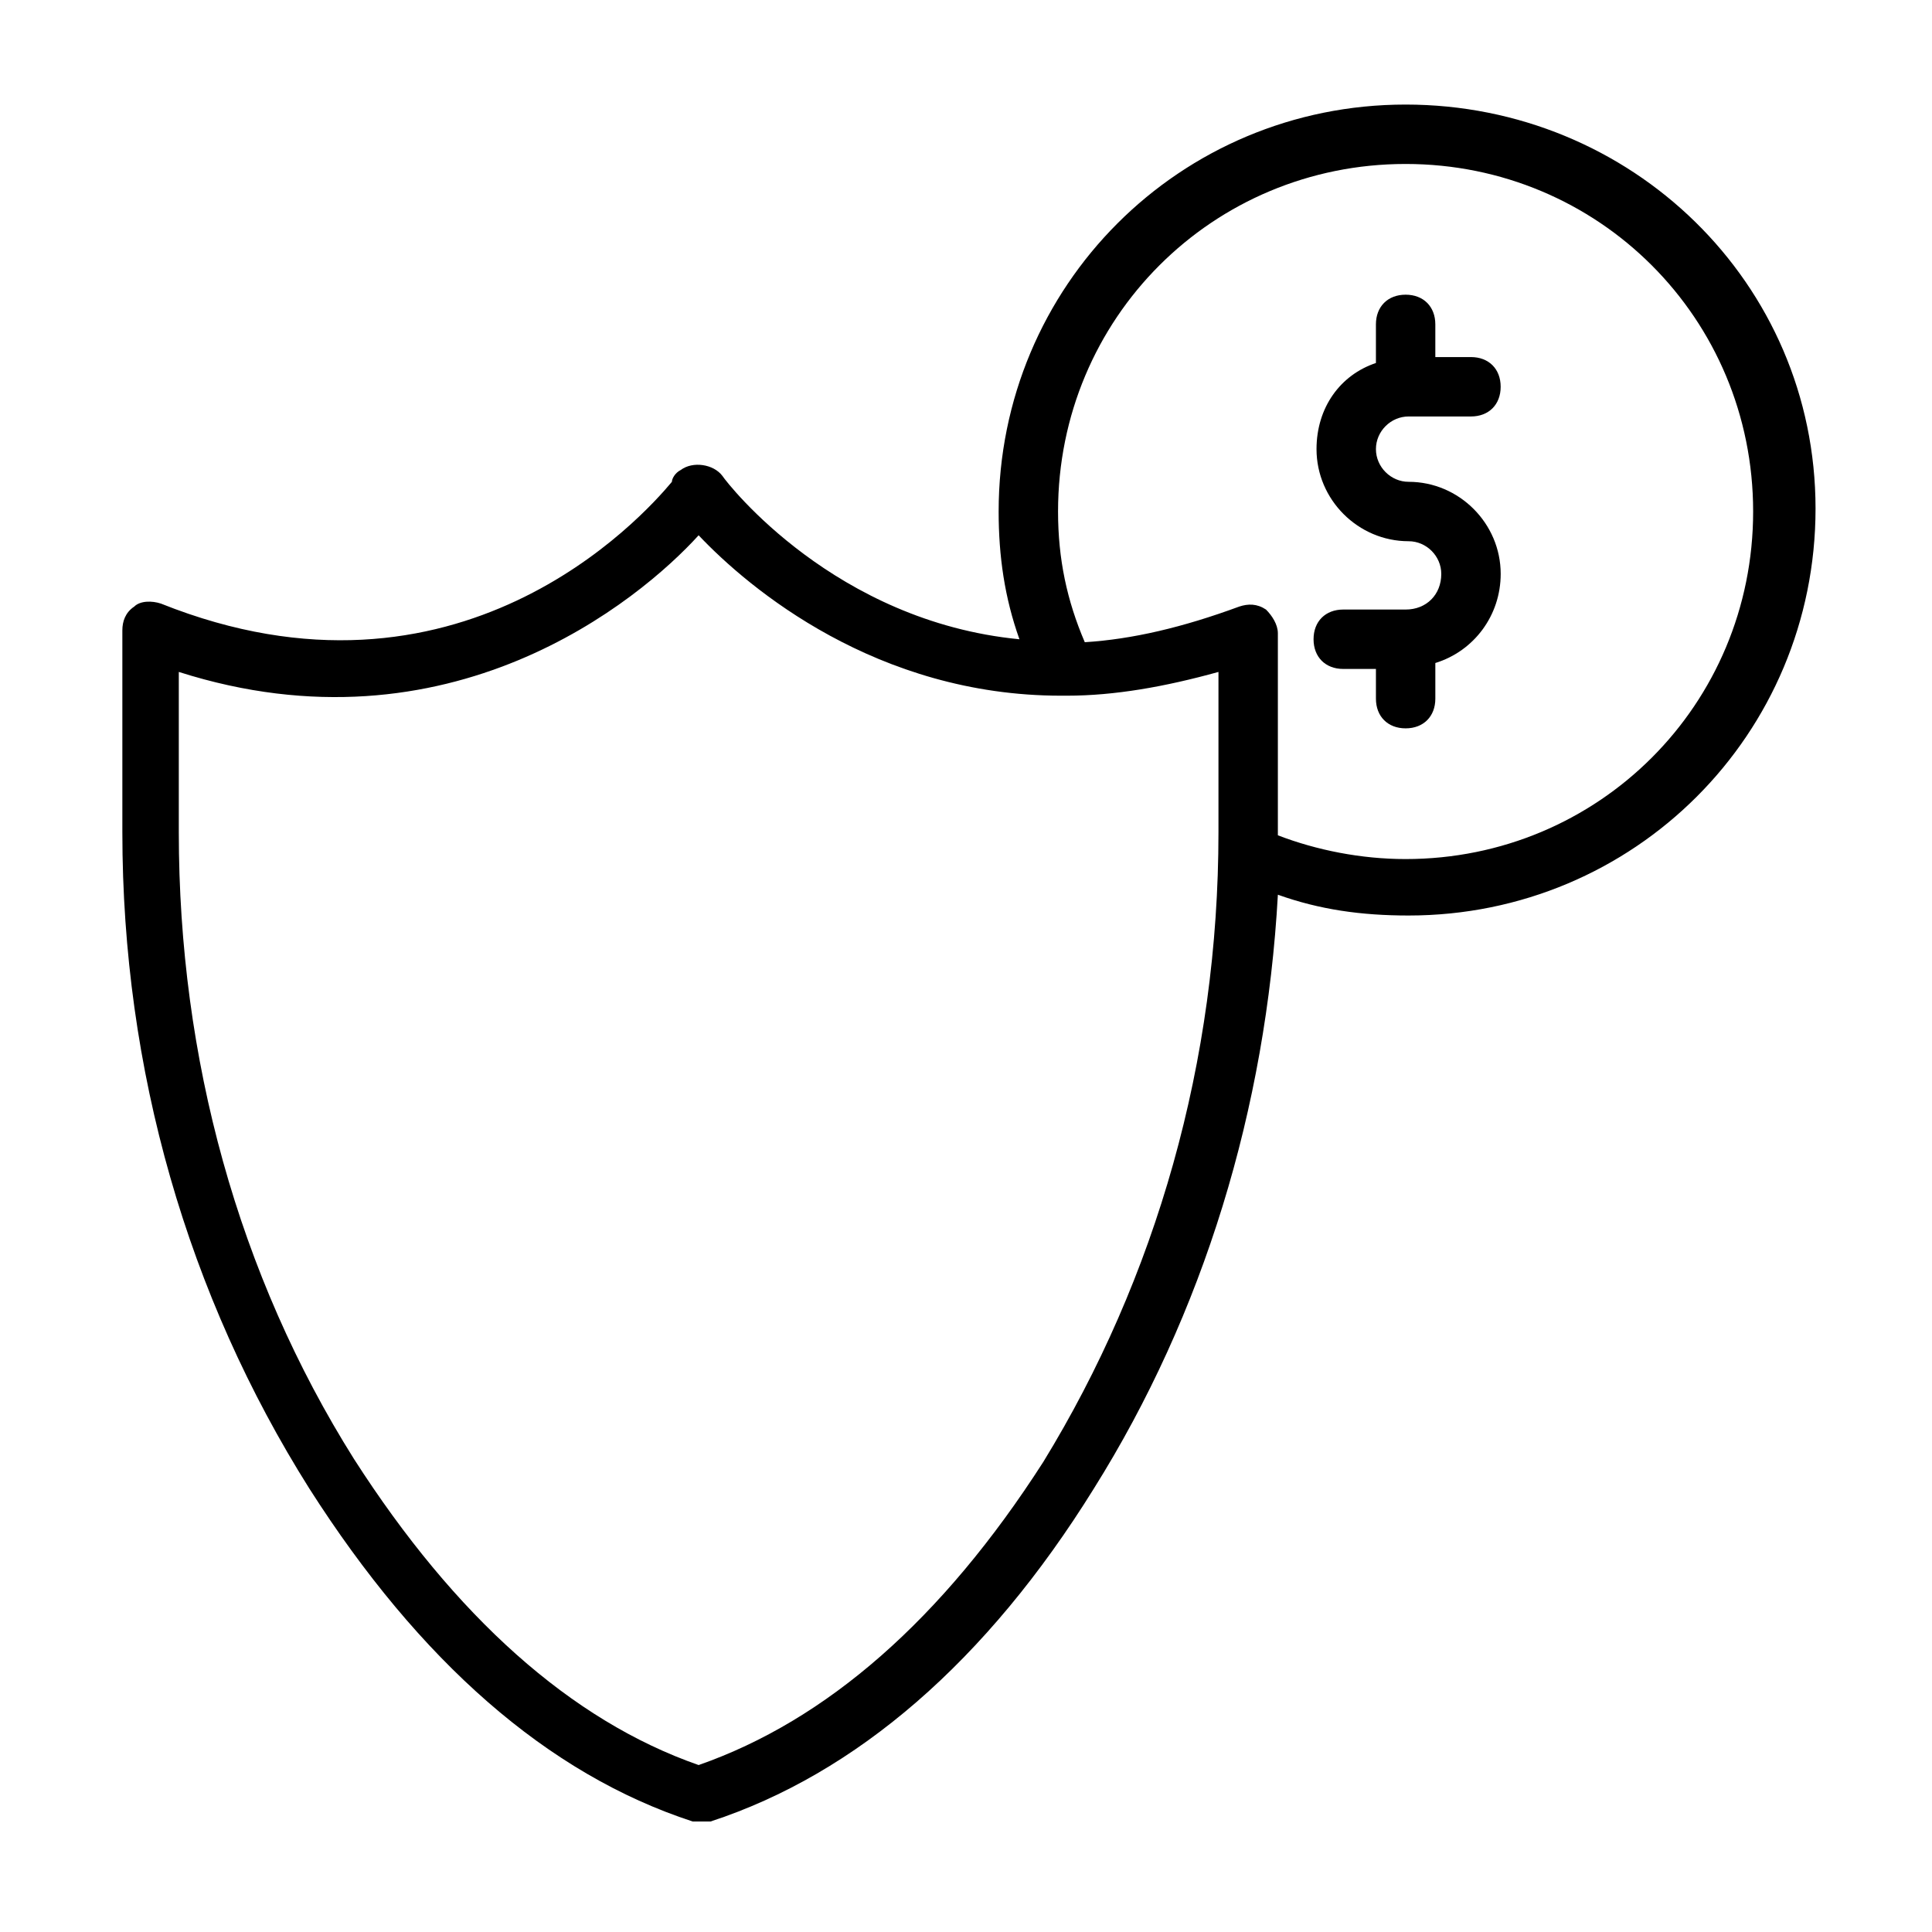
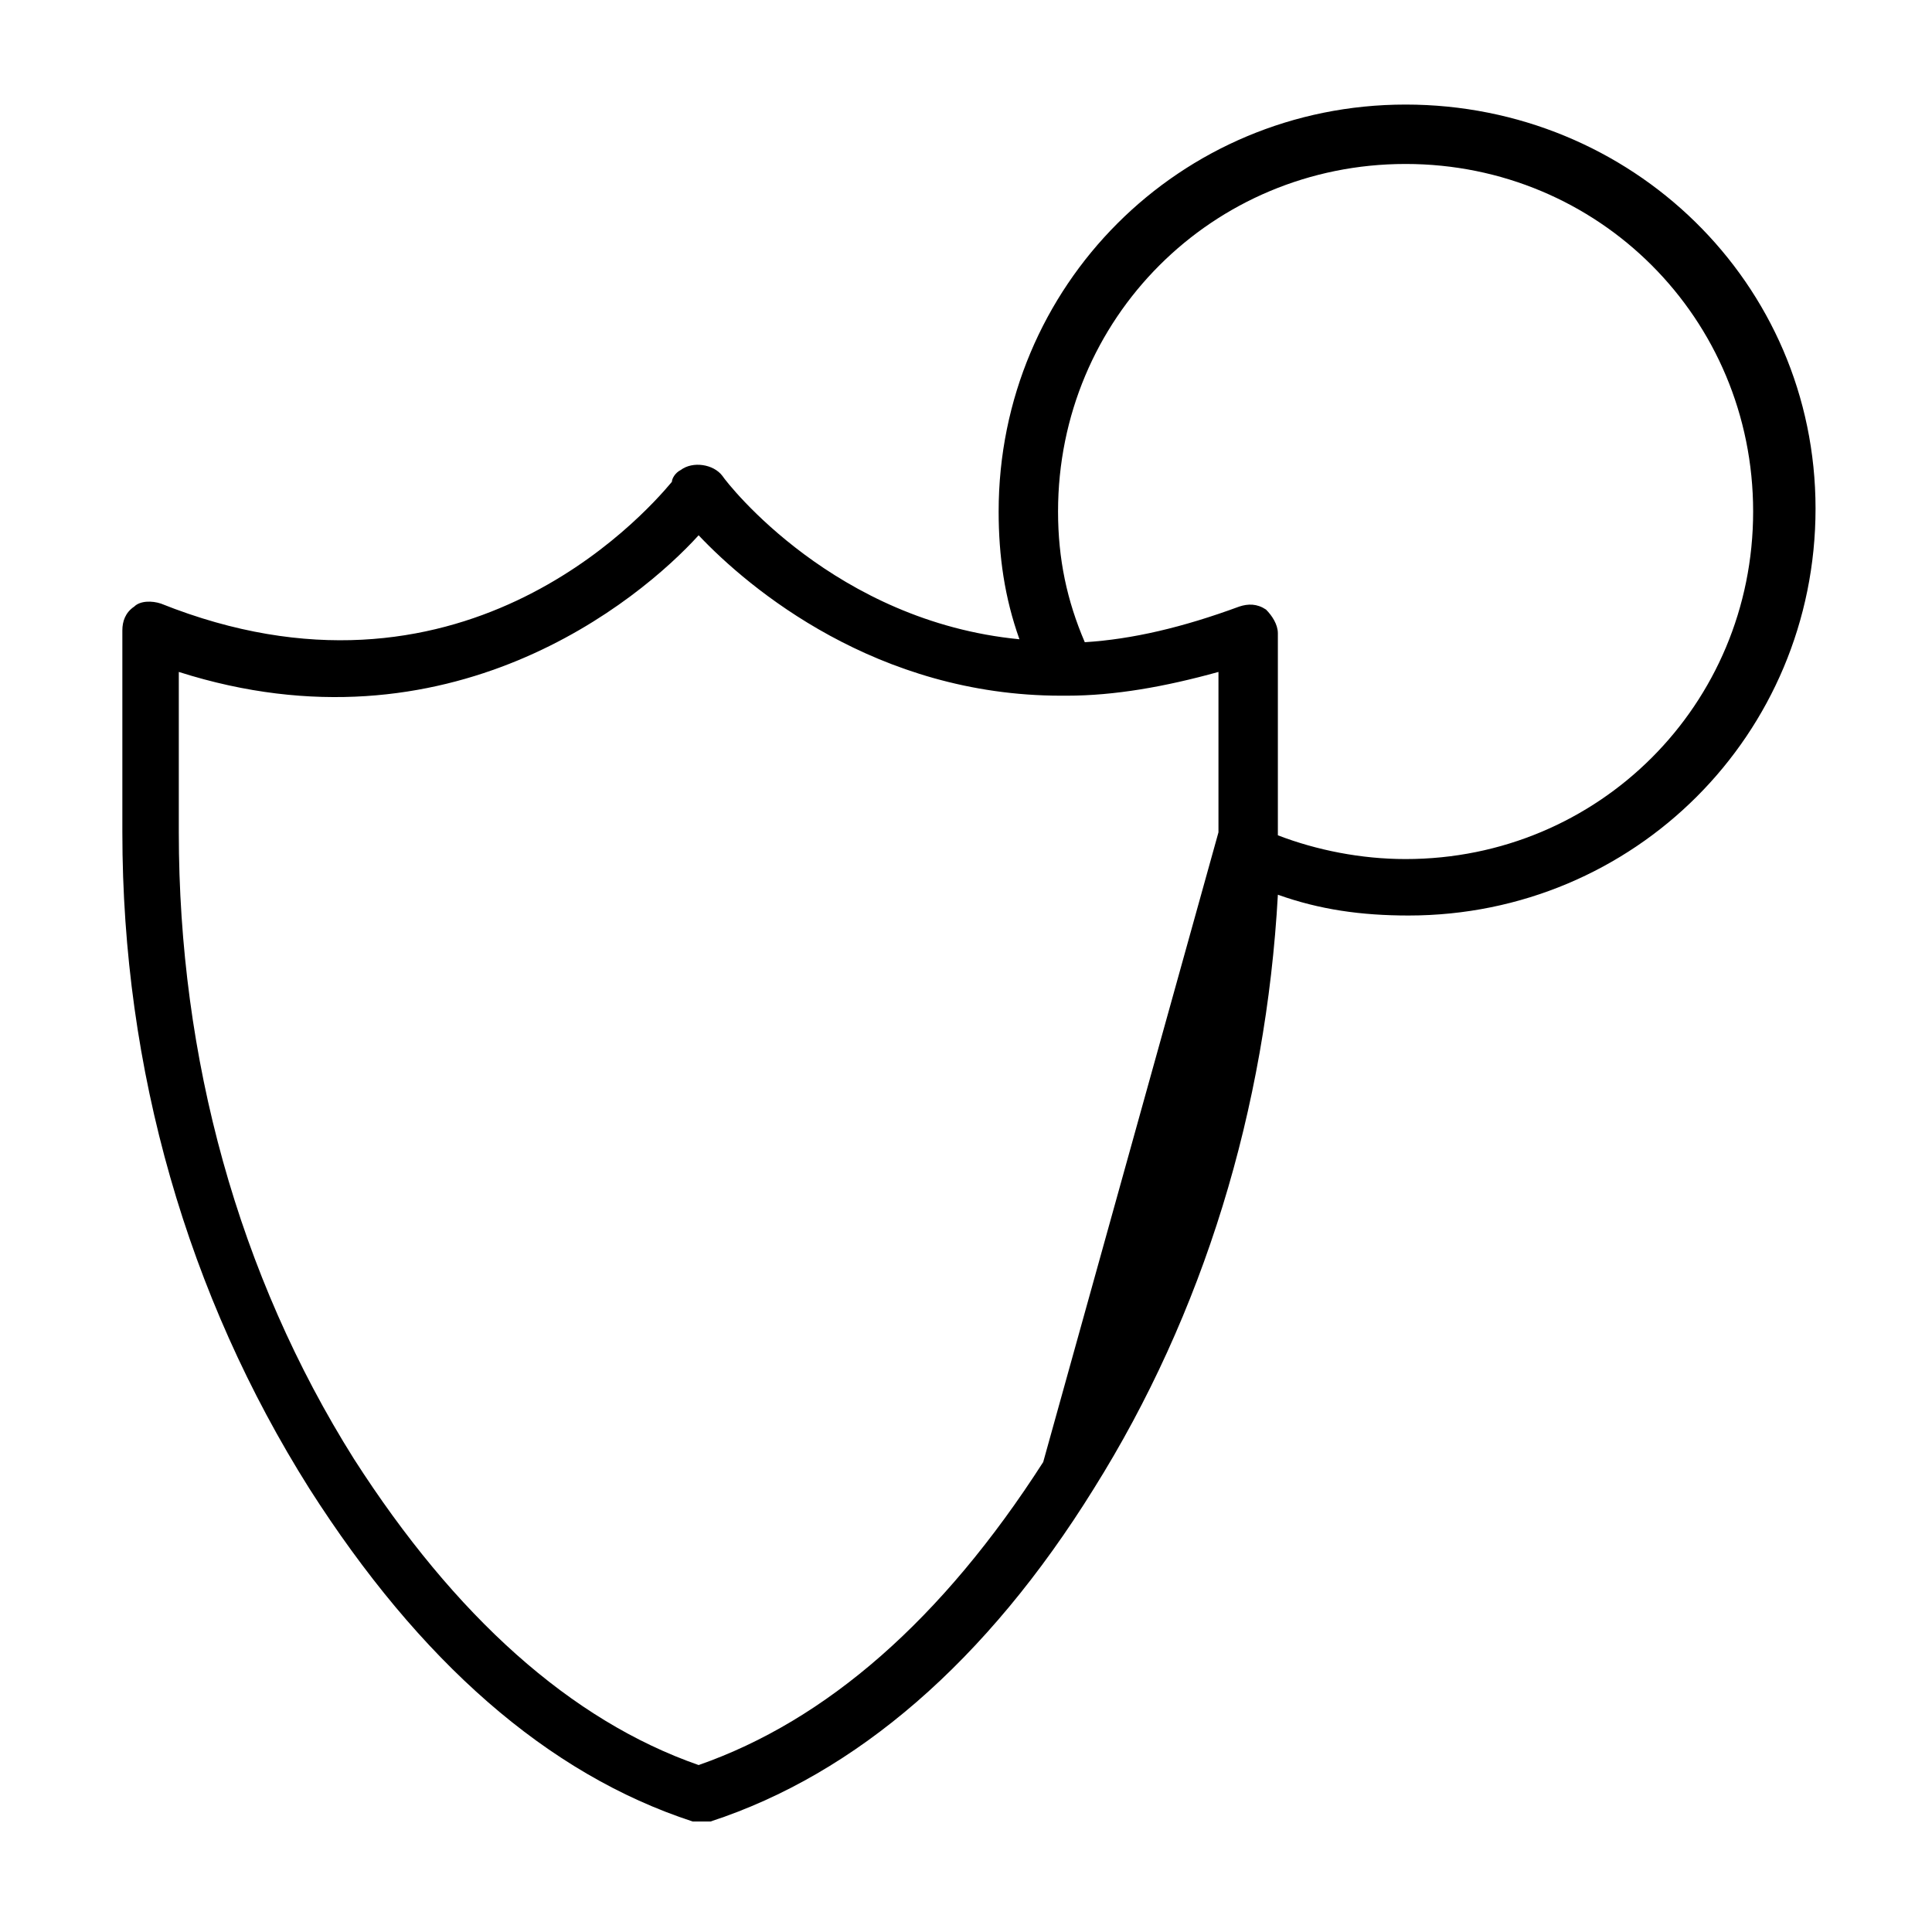
<svg xmlns="http://www.w3.org/2000/svg" fill="#000000" width="800px" height="800px" version="1.1" viewBox="144 144 512 512">
  <g>
-     <path d="m516.5 171.71c-59.828 0-107.85 48.02-107.85 107.85 0 11.809 1.574 22.828 5.512 33.852-48.805-4.723-77.145-40.934-78.719-43.297-2.363-3.148-7.871-3.938-11.02-1.574-1.574 0.789-2.363 2.363-2.363 3.148-7.871 9.445-56.68 63.762-135.4 32.273-2.363-0.789-5.512-0.789-7.086 0.789-2.363 1.574-3.148 3.938-3.148 6.297v53.531c0 62.977 17.32 122.8 49.594 173.97 29.125 45.656 62.977 75.57 101.55 88.168h2.363 2.363c38.574-12.594 73.211-42.508 101.55-88.168 29.125-46.445 45.656-100.76 48.805-157.44 11.02 3.938 22.043 5.512 34.637 5.512 59.828 0 107.85-48.02 107.85-107.85-0.008-59.832-48.812-107.06-108.64-107.06zm-96.039 359.75c-26.766 41.723-57.465 68.488-91.316 80.297-33.852-11.809-64.551-39.359-91.316-81.082-30.699-48.805-46.445-106.27-46.445-166.1v-42.508c71.637 22.828 122.02-18.895 137.76-36.211 13.383 14.168 47.23 42.508 96.039 42.508h1.574c12.594 0 25.977-2.363 40.148-6.297v42.508c0 60.613-16.531 118.08-46.445 166.89zm96.039-159.8c-11.809 0-23.617-2.363-33.852-6.297v-53.531c0-2.363-1.574-4.723-3.148-6.297-2.363-1.574-4.723-1.574-7.086-0.789-14.957 5.512-28.34 8.66-40.934 9.445-4.723-11.02-7.086-22.043-7.086-34.637 0.004-51.168 40.938-92.102 92.105-92.102 51.168 0 92.102 40.934 92.102 92.102 0 51.172-40.934 92.105-92.102 92.105z" />
-     <path d="m517.29 254.37h16.531c4.723 0 7.871-3.148 7.871-7.871s-3.148-7.871-7.871-7.871h-9.445v-8.66c0-4.723-3.148-7.871-7.871-7.871-4.723 0-7.871 3.148-7.871 7.871v10.234c-9.445 3.148-15.742 11.809-15.742 22.828 0 13.383 11.02 24.402 24.402 24.402 4.723 0 8.66 3.938 8.66 8.66 0 5.512-3.938 9.445-9.445 9.445h-16.531c-4.723 0-7.871 3.148-7.871 7.871s3.148 7.871 7.871 7.871h8.66v7.871c0 4.723 3.148 7.871 7.871 7.871 4.723 0 7.871-3.148 7.871-7.871v-9.445c10.234-3.148 17.32-12.594 17.32-23.617 0-13.383-11.02-24.402-24.402-24.402-4.723 0-8.66-3.938-8.66-8.66-0.008-4.723 3.93-8.656 8.652-8.656z" />
+     <path d="m516.5 171.71c-59.828 0-107.85 48.02-107.85 107.85 0 11.809 1.574 22.828 5.512 33.852-48.805-4.723-77.145-40.934-78.719-43.297-2.363-3.148-7.871-3.938-11.02-1.574-1.574 0.789-2.363 2.363-2.363 3.148-7.871 9.445-56.68 63.762-135.4 32.273-2.363-0.789-5.512-0.789-7.086 0.789-2.363 1.574-3.148 3.938-3.148 6.297v53.531c0 62.977 17.32 122.8 49.594 173.97 29.125 45.656 62.977 75.57 101.55 88.168h2.363 2.363c38.574-12.594 73.211-42.508 101.55-88.168 29.125-46.445 45.656-100.76 48.805-157.44 11.02 3.938 22.043 5.512 34.637 5.512 59.828 0 107.85-48.02 107.85-107.85-0.008-59.832-48.812-107.06-108.64-107.06zm-96.039 359.75c-26.766 41.723-57.465 68.488-91.316 80.297-33.852-11.809-64.551-39.359-91.316-81.082-30.699-48.805-46.445-106.27-46.445-166.1v-42.508c71.637 22.828 122.02-18.895 137.76-36.211 13.383 14.168 47.23 42.508 96.039 42.508h1.574c12.594 0 25.977-2.363 40.148-6.297v42.508zm96.039-159.8c-11.809 0-23.617-2.363-33.852-6.297v-53.531c0-2.363-1.574-4.723-3.148-6.297-2.363-1.574-4.723-1.574-7.086-0.789-14.957 5.512-28.34 8.66-40.934 9.445-4.723-11.02-7.086-22.043-7.086-34.637 0.004-51.168 40.938-92.102 92.105-92.102 51.168 0 92.102 40.934 92.102 92.102 0 51.172-40.934 92.105-92.102 92.105z" />
  </g>
</svg>